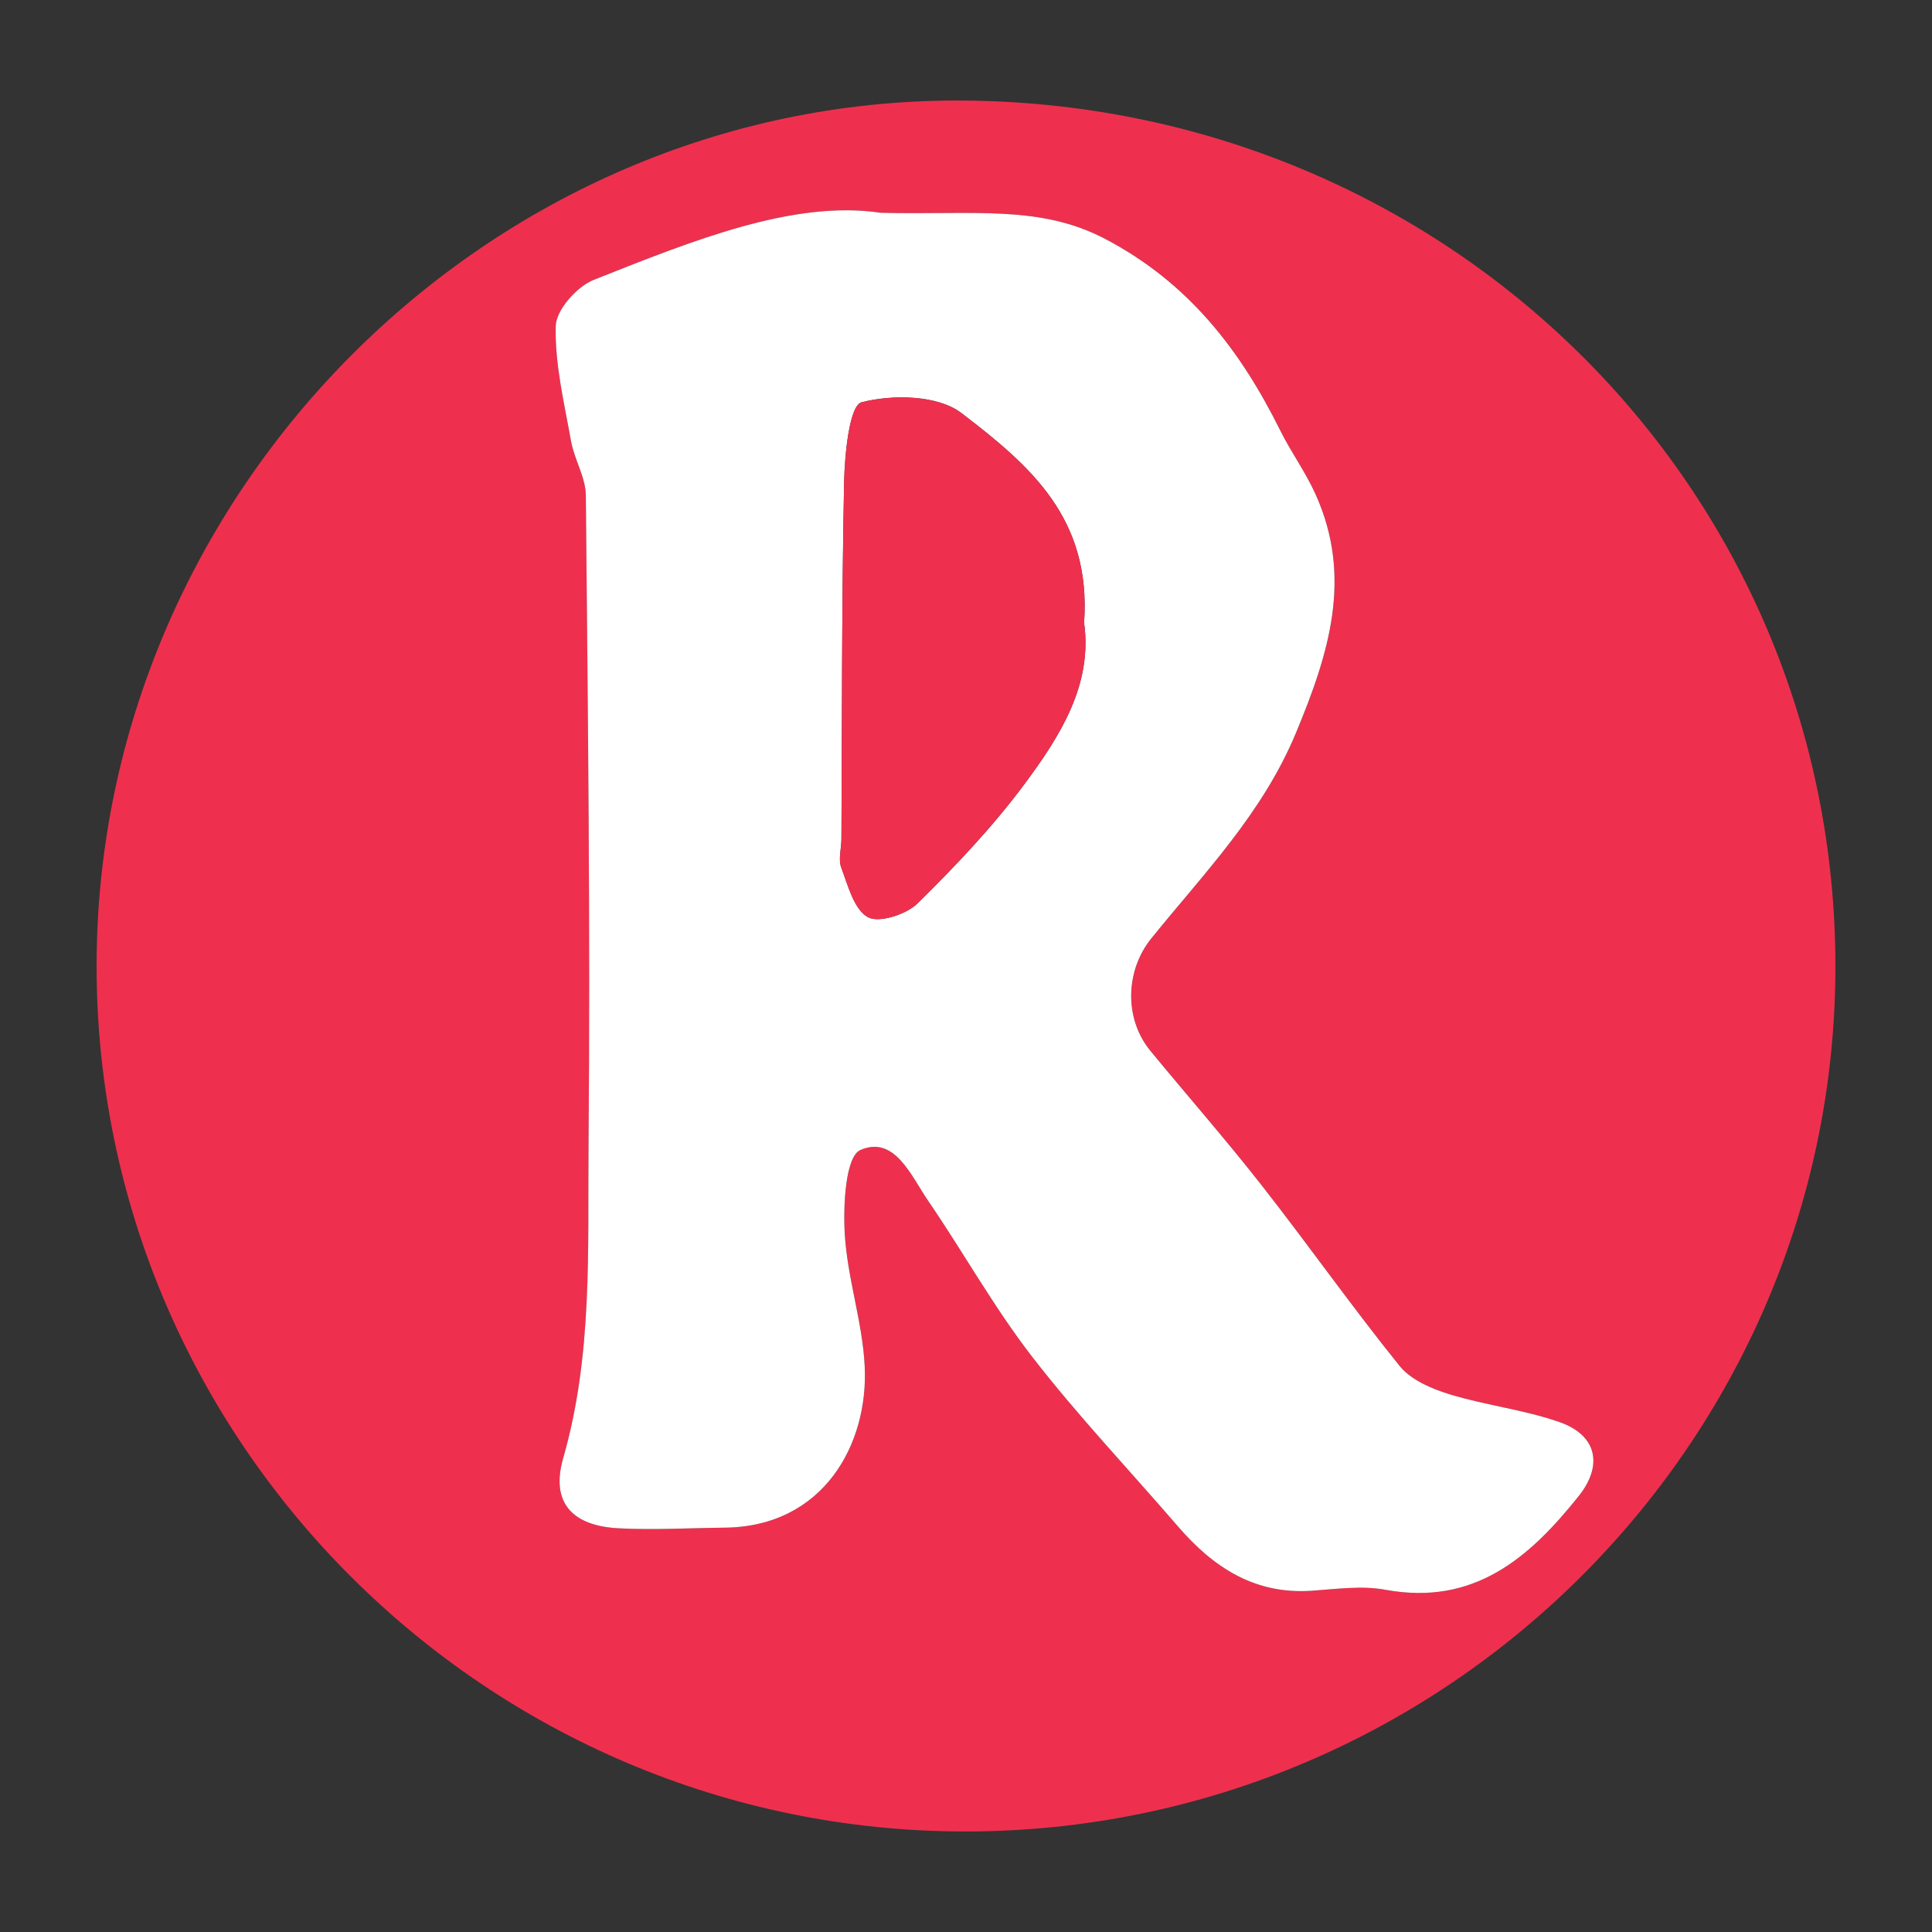
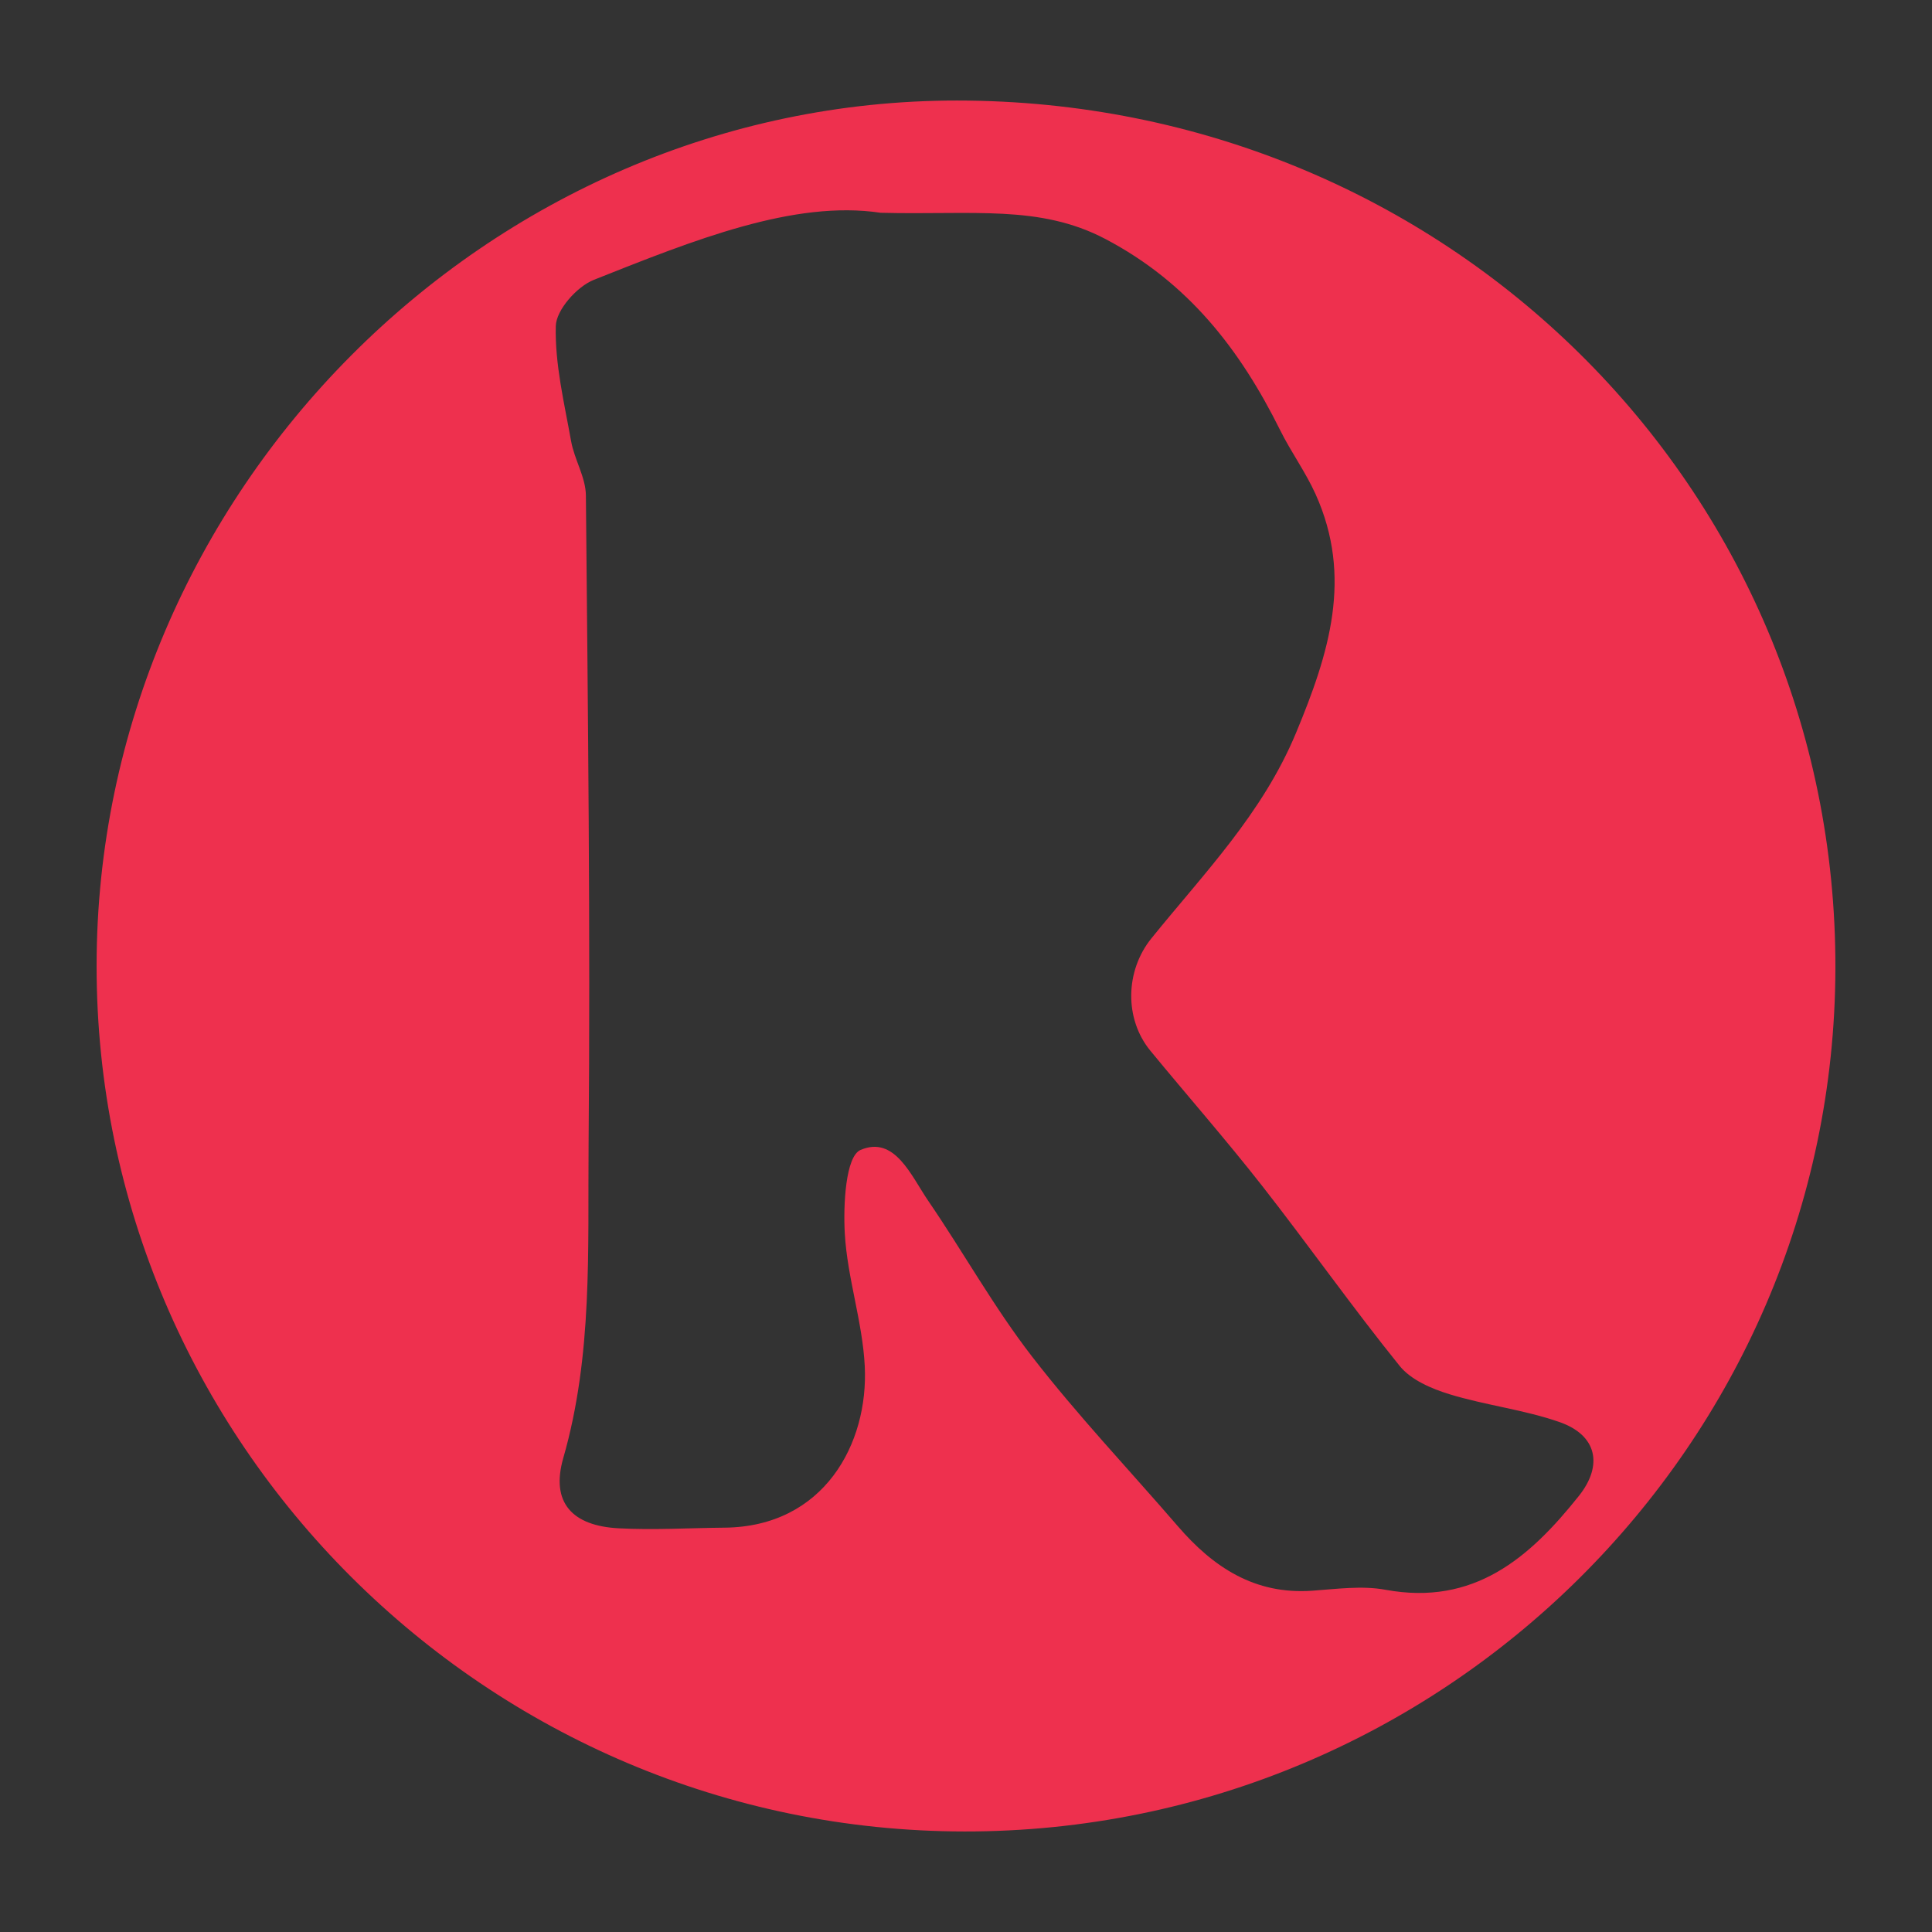
<svg xmlns="http://www.w3.org/2000/svg" version="1.1" id="Layer_1" x="0px" y="0px" width="200px" height="200px" viewBox="0 0 200 200" enable-background="new 0 0 200 200" xml:space="preserve">
  <rect x="0" y="0" width="200" height="200" fill="#333333" stroke="none" />
-   <rect x="-207.667" width="200" height="200" />
-   <rect x="243" fill="#004822" width="200" height="200" />
  <path fill="#EE304E" d="M99.848,189.593C50.369,189.546,9.977,149.254,10,99.969c0.023-48.921,40.454-89.574,89.073-89.562  c50.597,0.013,91.05,39.988,90.927,89.854C189.878,149.52,149.389,189.64,99.848,189.593z M91.162,22.027  c-8.969-1.347-19.363,2.837-29.696,6.946c-1.742,0.693-3.891,3.113-3.931,4.782c-0.097,3.958,0.878,7.958,1.585,11.912  c0.341,1.908,1.515,3.745,1.532,5.622c0.207,22.429,0.475,44.861,0.278,67.288c-0.095,10.808,0.445,21.688-2.62,32.36  c-1.332,4.638,0.958,7.018,5.72,7.272c3.645,0.194,7.312-0.032,10.969-0.065c10.285-0.094,14.925-8.68,14.52-16.729  c-0.231-4.594-1.803-9.119-2.066-13.715c-0.171-2.98,0.087-7.995,1.63-8.657c3.545-1.521,5.235,2.676,7.002,5.258  c3.646,5.328,6.802,11.02,10.74,16.112c4.722,6.106,10.062,11.733,15.111,17.587c3.664,4.249,7.959,7.085,13.883,6.673  c2.531-0.176,5.157-0.551,7.605-0.1c9.155,1.686,14.905-3.291,20.02-9.714c2.529-3.176,1.884-6.292-2.003-7.647  c-3.685-1.284-7.654-1.736-11.396-2.883c-1.863-0.571-3.989-1.486-5.152-2.927c-4.913-6.086-9.423-12.495-14.247-18.655  c-3.724-4.754-7.714-9.299-11.552-13.964c-2.731-3.32-2.605-8.298,0.094-11.638c5.452-6.749,11.498-12.915,14.972-21.267  c3.432-8.25,5.906-16.126,2.026-24.725c-1.031-2.285-2.537-4.351-3.655-6.601c-4.145-8.345-9.504-15.297-18.113-19.818  C107.61,21.161,100.701,22.27,91.162,22.027z" />
-   <path fill="#FFFFFF" d="M91.162,22.027c9.54,0.243,16.448-0.866,23.251,2.707c8.609,4.522,13.968,11.473,18.113,19.818  c1.118,2.251,2.625,4.317,3.655,6.601c3.88,8.6,1.405,16.475-2.026,24.725c-3.474,8.352-9.52,14.518-14.972,21.267  c-2.699,3.341-2.824,8.319-0.094,11.638c3.838,4.665,7.829,9.21,11.552,13.964c4.825,6.16,9.335,12.569,14.247,18.655  c1.163,1.441,3.29,2.355,5.152,2.927c3.743,1.148,7.711,1.599,11.396,2.883c3.887,1.355,4.533,4.471,2.003,7.647  c-5.115,6.423-10.865,11.4-20.02,9.714c-2.447-0.451-5.073-0.076-7.605,0.1c-5.924,0.413-10.219-2.423-13.883-6.673  c-5.049-5.855-10.389-11.481-15.111-17.587c-3.938-5.093-7.095-10.784-10.74-16.112c-1.767-2.582-3.456-6.779-7.002-5.258  c-1.543,0.662-1.801,5.677-1.63,8.657c0.264,4.596,1.835,9.12,2.066,13.715c0.405,8.048-4.235,16.634-14.52,16.729  c-3.657,0.034-7.325,0.26-10.969,0.065c-4.762-0.254-7.052-2.634-5.72-7.272c3.065-10.672,2.525-21.553,2.62-32.36  c0.198-22.427-0.07-44.859-0.278-67.288c-0.017-1.876-1.191-3.714-1.532-5.622c-0.707-3.954-1.681-7.954-1.585-11.912  c0.041-1.669,2.19-4.089,3.931-4.782C71.799,24.864,82.193,20.681,91.162,22.027z M112.224,64.477  c0.754-10.8-5.506-16.223-12.702-21.718c-2.445-1.867-7.118-1.947-10.326-1.117c-1.26,0.326-1.753,5.37-1.813,8.281  c-0.252,12.314-0.209,24.635-0.278,36.953c-0.006,0.985-0.34,2.078-0.018,2.931c0.698,1.853,1.306,4.316,2.743,5.13  c1.136,0.643,3.982-0.265,5.152-1.416c3.951-3.89,7.809-7.96,11.107-12.403C109.761,76.17,113.116,70.856,112.224,64.477z" />
-   <path fill="#EE304E" d="M112.224,64.477c0.892,6.38-2.463,11.693-6.136,16.642c-3.298,4.443-7.156,8.513-11.107,12.403  c-1.169,1.151-4.016,2.06-5.152,1.416c-1.437-0.814-2.045-3.277-2.743-5.13c-0.321-0.854,0.013-1.947,0.018-2.931  c0.07-12.318,0.026-24.639,0.278-36.953c0.06-2.911,0.553-7.955,1.813-8.281c3.208-0.83,7.882-0.75,10.326,1.117  C106.718,48.254,112.978,53.677,112.224,64.477z" />
</svg>